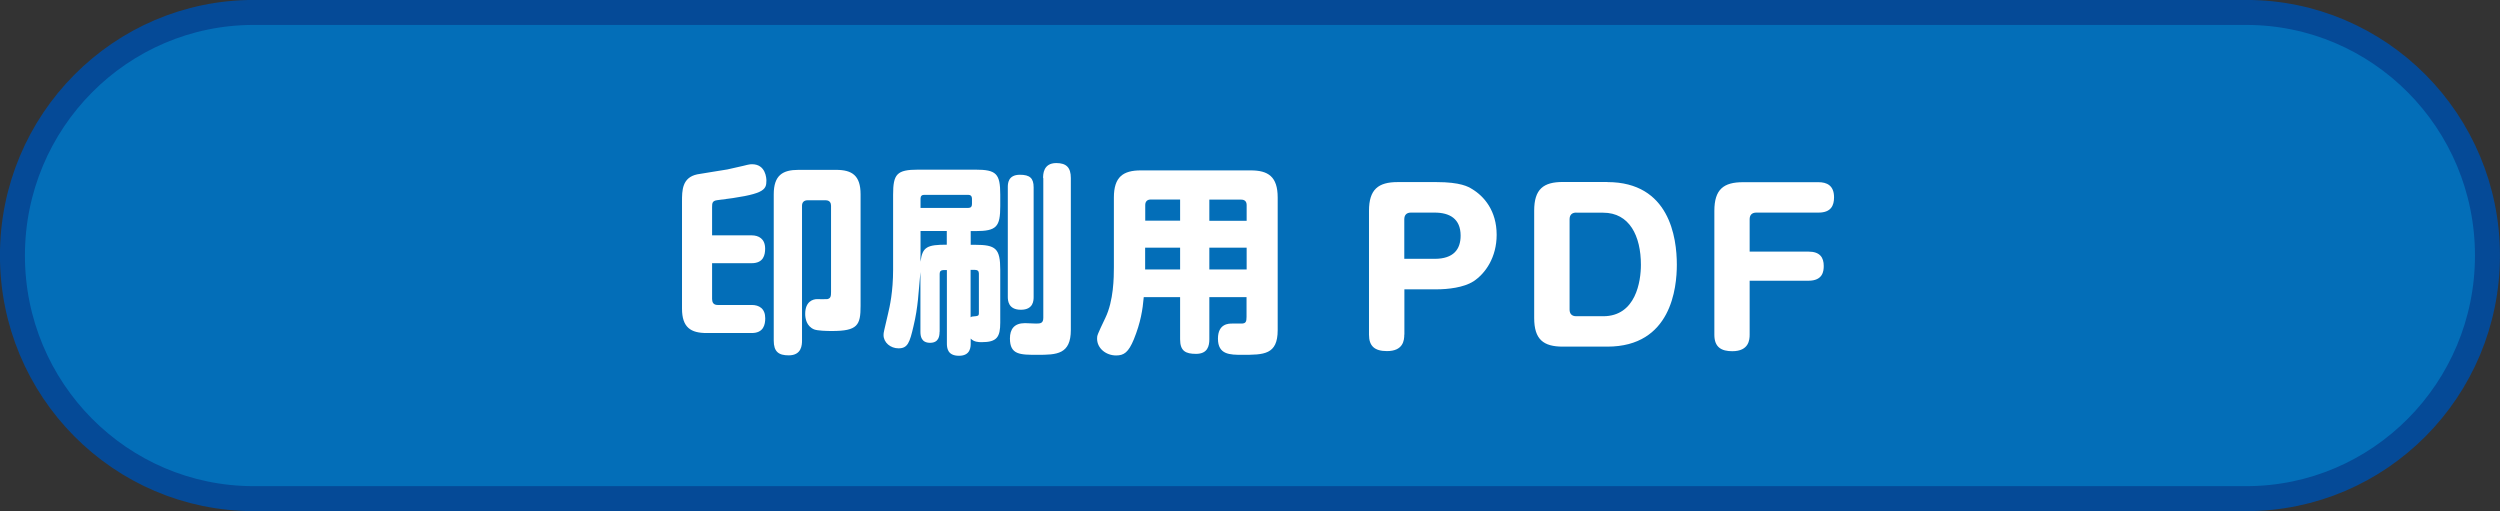
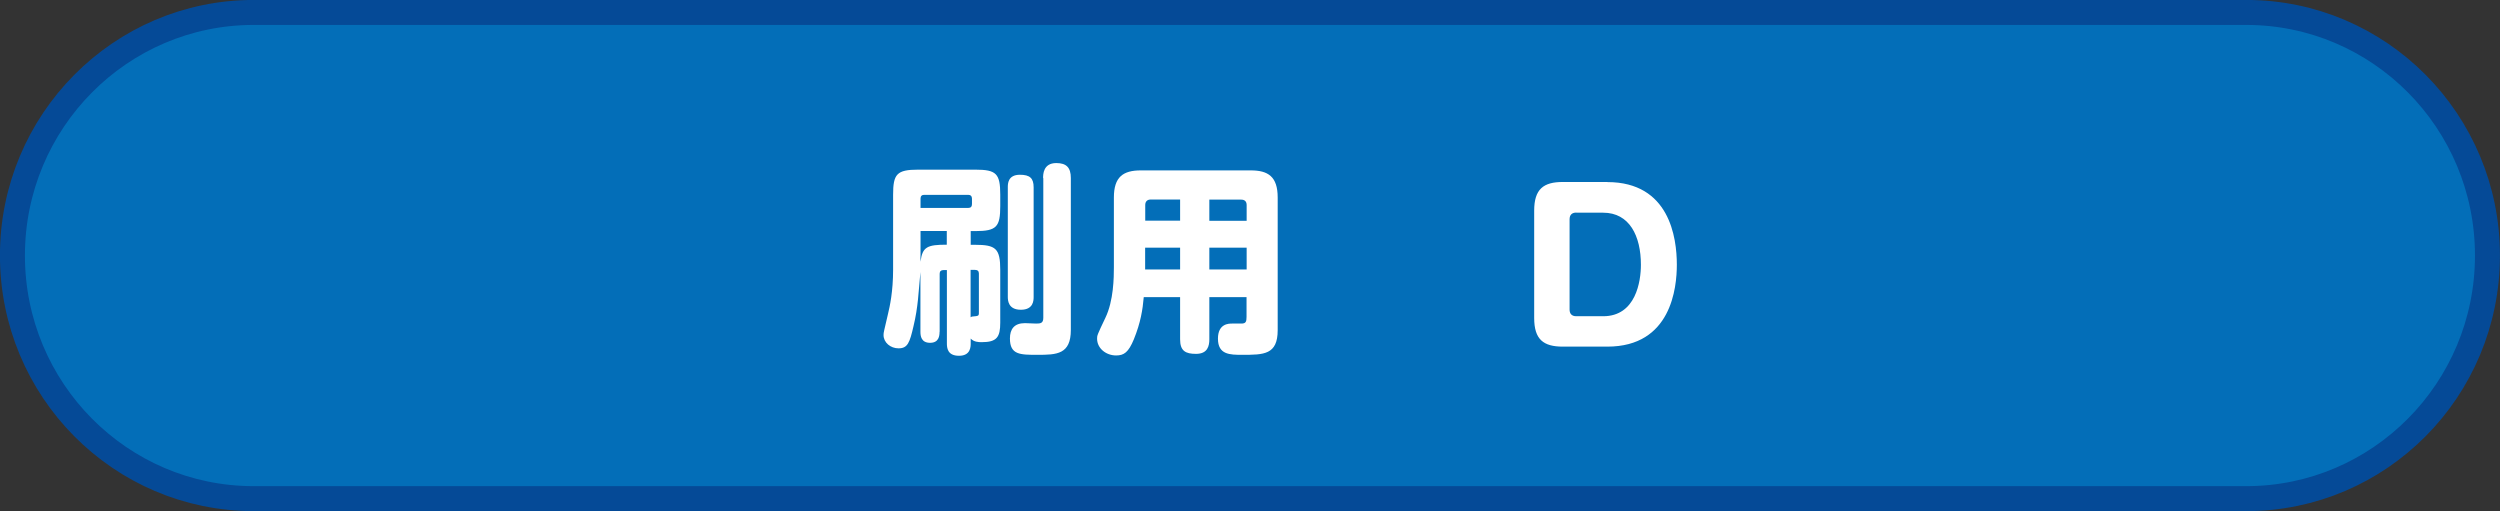
<svg xmlns="http://www.w3.org/2000/svg" id="_レイヤー_2" viewBox="0 0 235.19 48.08">
  <rect x="0" y="0" width="235.19" height="48.08" fill="#333333" stroke="none" />
  <defs>
    <style>.cls-1{fill:#036eb8;stroke:#054a97;stroke-linecap:round;stroke-linejoin:round;stroke-width:2.35px;}.cls-2{fill:#fff;stroke-width:0px;}</style>
  </defs>
  <g id="_レイヤー_1-2">
    <path class="cls-1" d="m23.87,46.91c-12.54,0-22.7-10.24-22.7-22.87S11.34,1.17,23.87,1.17h187.44c12.54,0,22.7,10.24,22.7,22.87s-10.16,22.87-22.7,22.87H23.87Z" />
-     <path class="cls-2" d="m67,28.18c0,.32.17.51.51.51h3.21c.7,0,1.27.34,1.27,1.25,0,.59-.15,1.39-1.27,1.39h-4.24c-1.48,0-2.32-.51-2.32-2.3v-10.07c0-1.03,0-2.26,1.44-2.56.44-.09,2.43-.38,2.83-.46.29-.06,1.04-.23,1.5-.34.57-.15.7-.15.82-.15,1.29,0,1.35,1.33,1.35,1.54,0,.91-.23,1.31-4.62,1.84-.48.06-.49.29-.49.67v2.64h3.72c.66,0,1.27.32,1.27,1.25,0,.59-.15,1.37-1.27,1.37h-3.72v3.42Zm5.79-9.9c0-1.8.85-2.3,2.32-2.3h3.55c1.5,0,2.3.53,2.3,2.3v10.49c0,1.82-.27,2.37-2.7,2.37-.46,0-1.33-.02-1.67-.15-.72-.3-.84-1.03-.84-1.46,0-1.18.74-1.39,1.12-1.39.15,0,.82.02.95,0,.34-.06.36-.3.36-.68v-8.11c0-.23-.1-.51-.51-.51h-1.69c-.34,0-.53.19-.53.51v12.69c0,.38-.02,1.39-1.25,1.39-.95,0-1.41-.34-1.41-1.39v-13.75Z" />
    <path class="cls-2" d="m88.39,31.21c0,.38-.06,1.04-.89,1.04s-.91-.63-.91-1.04v-5.62c-.19,1.99-.21,3.25-.65,5.09-.36,1.56-.55,2.09-1.41,2.09-.76,0-1.41-.55-1.41-1.25,0-.27.04-.32.42-1.99.17-.7.48-2.11.48-4.16v-7.05c0-1.94.34-2.36,2.36-2.36h5.38c1.98,0,2.34.38,2.34,2.36v1.06c0,1.96-.34,2.36-2.34,2.36h-.44v1.29h.4c1.96,0,2.38.34,2.38,2.36v4.96c0,1.37-.32,1.84-1.75,1.84-.3,0-.74-.02-1.03-.34v.44c0,.32,0,1.18-1.1,1.18s-1.14-.76-1.14-1.18v-6.88h-.34c-.21,0-.34.11-.34.34v5.47Zm-1.79-9.48v2.24c0,.15-.02.3,0,.65.17-1.41.65-1.6,2.47-1.6v-1.29h-2.47Zm0-2.17h4.5c.23,0,.34-.13.34-.36v-.51c0-.23-.13-.36-.34-.36h-4.16c-.23,0-.34.13-.34.36v.87Zm4.71,5.83v4.46c.08-.08.21-.08.53-.11.27-.04.25-.13.25-.42v-3.59c0-.23-.13-.34-.36-.34h-.42Zm5.93,2.53c0,.32,0,1.22-1.2,1.22s-1.23-.89-1.23-1.22v-10.3c0-.32,0-1.18,1.14-1.18.93,0,1.29.32,1.29,1.18v10.3Zm.89-11.17c0-.32,0-1.41,1.24-1.41.95,0,1.37.42,1.37,1.41v14.29c0,2.3-1.33,2.34-3.13,2.34-1.65,0-2.6,0-2.6-1.54,0-.87.4-1.44,1.41-1.44.08,0,.89.04,1.06.04.42,0,.67-.04.67-.55v-13.13Z" />
    <path class="cls-2" d="m113.77,27.95v3.97c0,.61-.15,1.37-1.25,1.37-.99,0-1.5-.27-1.5-1.37v-3.97h-3.42c-.1,1.18-.29,2.39-.93,3.97-.51,1.23-.93,1.52-1.67,1.52-.95,0-1.79-.67-1.79-1.58,0-.3,0-.32.78-1.96.78-1.61.8-3.82.8-4.75v-6.57c0-1.94.87-2.55,2.54-2.55h10.33c1.63,0,2.54.57,2.54,2.55v12.48c0,2.32-1.31,2.32-3.34,2.32-1.14,0-2.28,0-2.28-1.52,0-1.42,1.03-1.42,1.31-1.42h.89c.42,0,.49-.17.49-.63v-1.86h-3.51Zm-2.75-7.18v-2h-2.77c-.32,0-.51.19-.51.51v1.48h3.29Zm0,2.53h-3.29v2.05h3.29v-2.05Zm2.75-2.53h3.51v-1.48c0-.34-.19-.51-.51-.51h-3v2Zm3.51,2.53h-3.51v2.05h3.51v-2.05Z" />
-     <path class="cls-2" d="m132.11,31.47c0,.55-.1,1.56-1.63,1.56-1.18,0-1.69-.49-1.69-1.54v-11.66c0-2.01.87-2.7,2.7-2.7h3.63c2.3,0,3.02.44,3.36.65,1.14.68,2.32,2.05,2.32,4.31,0,2.09-1.03,3.63-2.2,4.39-.91.57-2.36.74-3.48.74h-3v4.26Zm0-7.12h2.85c1.8,0,2.45-.91,2.45-2.18,0-1.6-1.04-2.17-2.45-2.17h-2.22c-.4,0-.63.21-.63.63v3.72Z" />
    <path class="cls-2" d="m151.21,17.13c5.85,0,6.54,5.22,6.54,7.77,0,2.15-.51,7.71-6.54,7.71h-4.18c-1.84,0-2.7-.68-2.7-2.7v-10.09c0-2.03.87-2.7,2.7-2.7h4.18Zm-2.92,2.87c-.4,0-.63.21-.63.63v8.49c0,.4.21.63.63.63h2.53c3.08,0,3.55-3.29,3.55-4.84,0-2.72-1.08-4.9-3.55-4.9h-2.53Z" />
-     <path class="cls-2" d="m170.13,23.67c1.1,0,1.44.57,1.44,1.35,0,.49-.08,1.39-1.44,1.39h-5.53v5.07c0,.47-.06,1.56-1.63,1.56-1.01,0-1.69-.36-1.69-1.54v-11.66c0-2.03.87-2.7,2.7-2.7h7.1c.76,0,1.46.29,1.46,1.42,0,.76-.27,1.44-1.46,1.44h-5.85c-.42,0-.63.23-.63.63v3.04h5.53Z" />
  </g>
</svg>